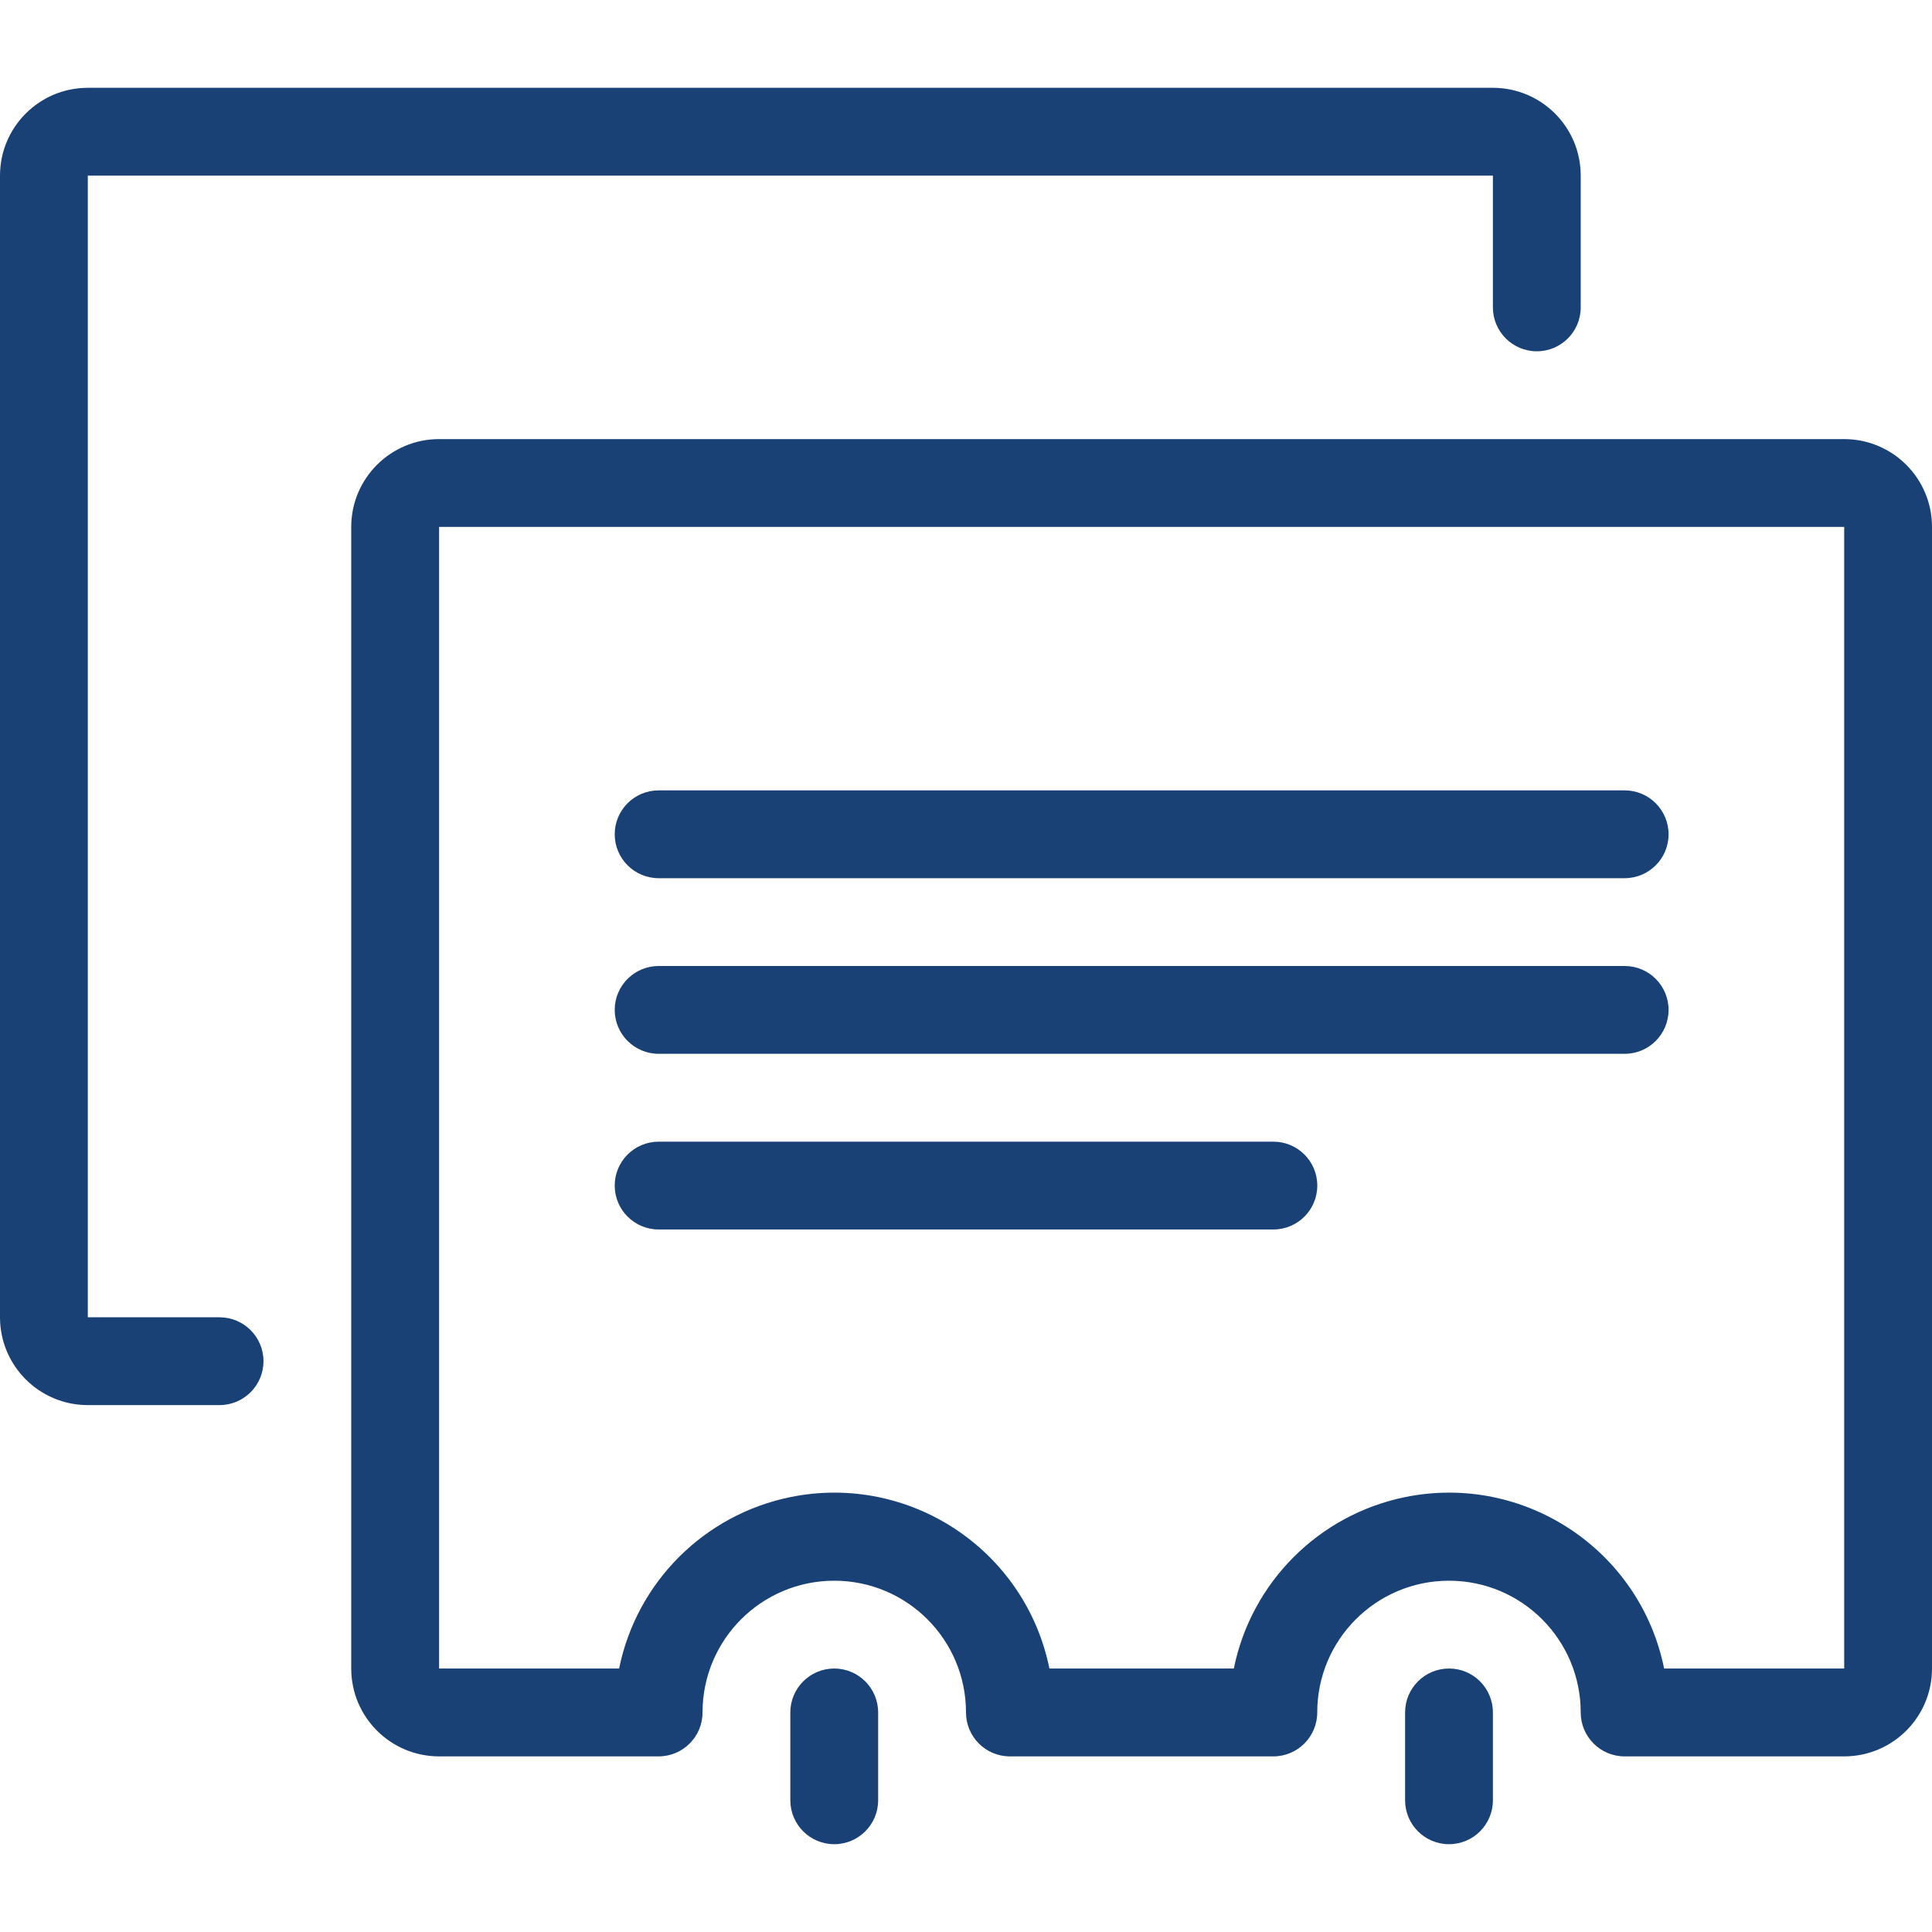
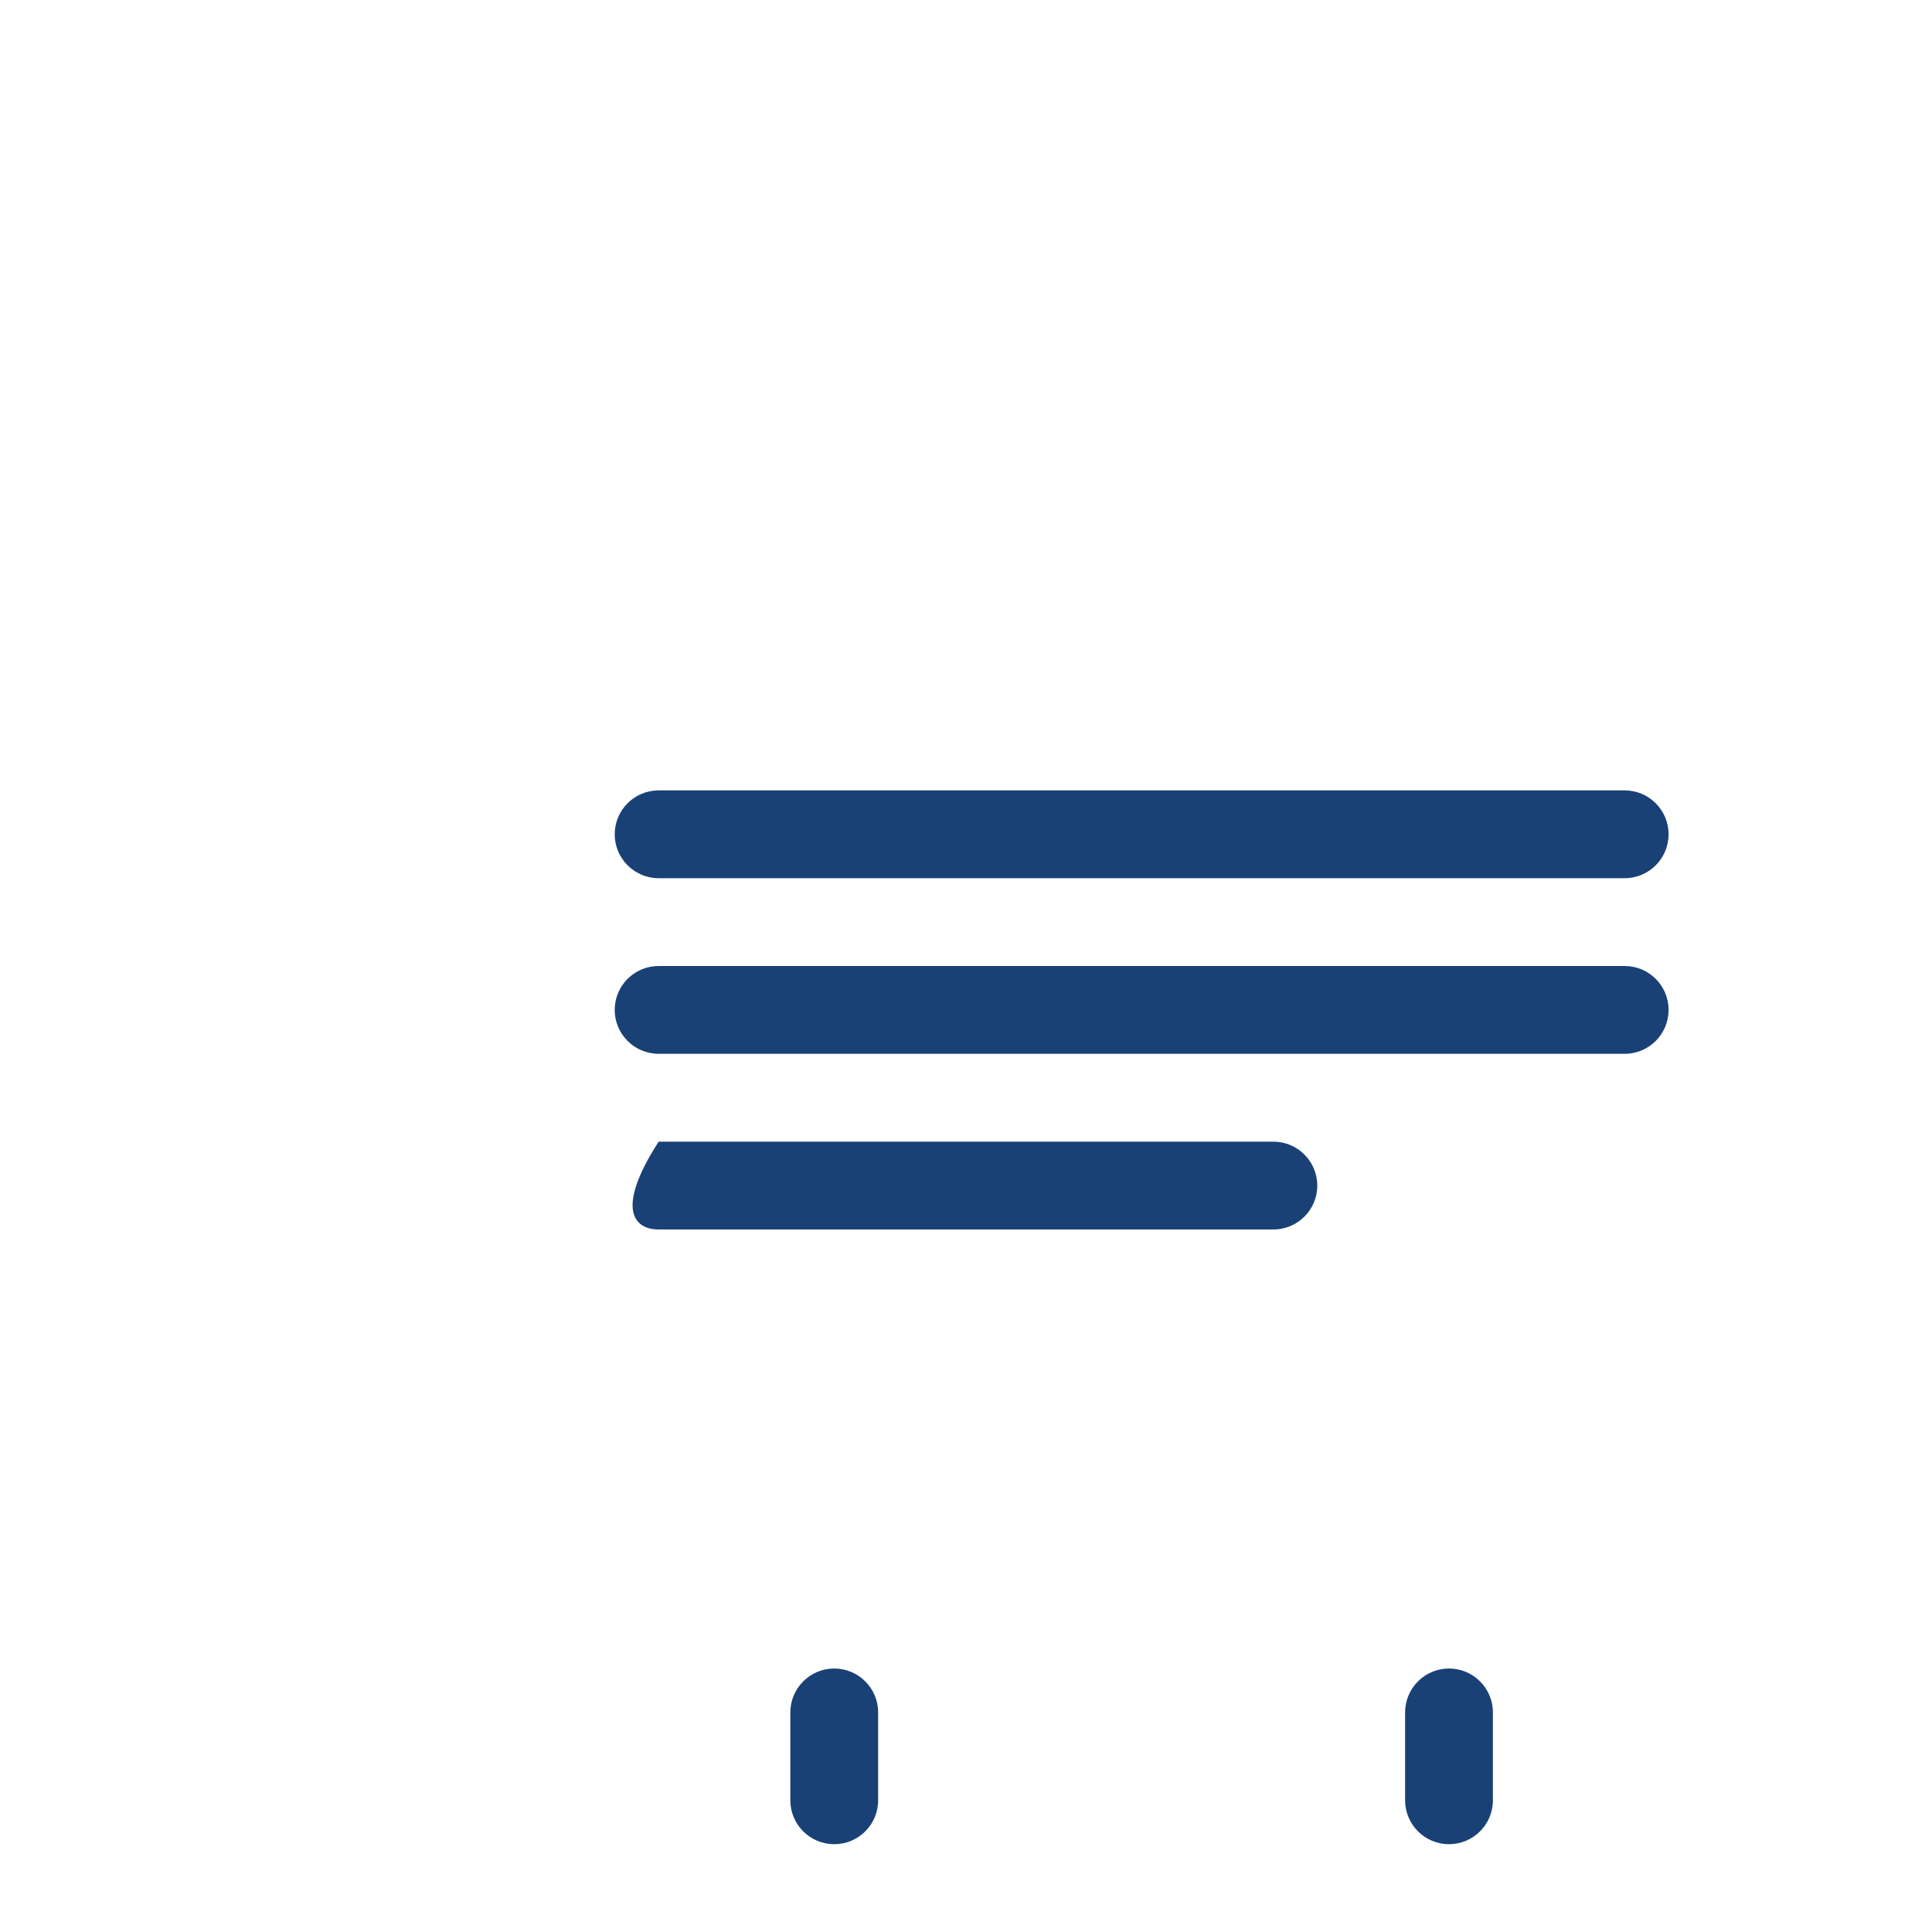
<svg xmlns="http://www.w3.org/2000/svg" width="40" height="40" viewBox="0 0 40 40" fill="none">
  <path d="M30 34.545C29.498 34.545 29.091 34.952 29.091 35.455V37.273C29.091 37.775 29.498 38.182 30 38.182C30.502 38.182 30.909 37.775 30.909 37.273V35.455C30.909 34.952 30.502 34.545 30 34.545Z" fill="#194176" />
  <path d="M17.272 34.545C16.77 34.545 16.363 34.952 16.363 35.455V37.273C16.363 37.775 16.77 38.182 17.272 38.182C17.774 38.182 18.181 37.775 18.181 37.273V35.455C18.181 34.952 17.774 34.545 17.272 34.545Z" fill="#194176" />
-   <path d="M4.545 27.273H1.818V3.636H30.909V6.364C30.909 6.866 31.316 7.273 31.818 7.273C32.32 7.273 32.727 6.866 32.727 6.364V3.636C32.727 2.632 31.913 1.818 30.909 1.818H1.818C0.814 1.818 0 2.632 0 3.636V27.273C0 28.277 0.814 29.091 1.818 29.091H4.545C5.048 29.091 5.455 28.684 5.455 28.182C5.455 27.68 5.048 27.273 4.545 27.273Z" fill="#194176" />
-   <path d="M38.181 9.091H9.091C8.087 9.091 7.272 9.905 7.272 10.909V34.545C7.272 35.55 8.087 36.364 9.091 36.364H13.636C14.138 36.364 14.545 35.956 14.545 35.455C14.545 33.948 15.766 32.727 17.273 32.727C18.779 32.727 20 33.948 20 35.455C20 35.957 20.407 36.364 20.909 36.364H26.363C26.865 36.364 27.272 35.956 27.272 35.455C27.272 33.948 28.493 32.727 30 32.727C31.506 32.727 32.727 33.948 32.727 35.455C32.727 35.957 33.134 36.364 33.636 36.364H38.181C39.186 36.364 40 35.55 40 34.545V10.909C40 9.905 39.186 9.091 38.181 9.091ZM38.181 34.545H34.454C33.955 32.085 31.555 30.496 29.095 30.995C27.306 31.359 25.908 32.757 25.545 34.545H21.727C21.227 32.085 18.828 30.496 16.368 30.995C14.579 31.359 13.181 32.757 12.818 34.545H9.091V10.909H38.182V34.545H38.181Z" fill="#194176" />
  <path d="M13.637 18.182H33.637C34.139 18.182 34.546 17.775 34.546 17.273C34.546 16.771 34.139 16.364 33.637 16.364H13.637C13.134 16.364 12.727 16.771 12.727 17.273C12.727 17.775 13.135 18.182 13.637 18.182Z" fill="#194176" />
-   <path d="M13.637 25.455H26.364C26.866 25.455 27.273 25.048 27.273 24.546C27.273 24.044 26.866 23.637 26.364 23.637H13.637C13.134 23.637 12.727 24.044 12.727 24.546C12.727 25.048 13.135 25.455 13.637 25.455Z" fill="#194176" />
+   <path d="M13.637 25.455H26.364C26.866 25.455 27.273 25.048 27.273 24.546C27.273 24.044 26.866 23.637 26.364 23.637H13.637C12.727 25.048 13.135 25.455 13.637 25.455Z" fill="#194176" />
  <path d="M13.637 21.818H33.637C34.139 21.818 34.546 21.411 34.546 20.909C34.546 20.407 34.139 20 33.637 20H13.637C13.134 20 12.727 20.407 12.727 20.909C12.727 21.411 13.135 21.818 13.637 21.818Z" fill="#194176" />
</svg>